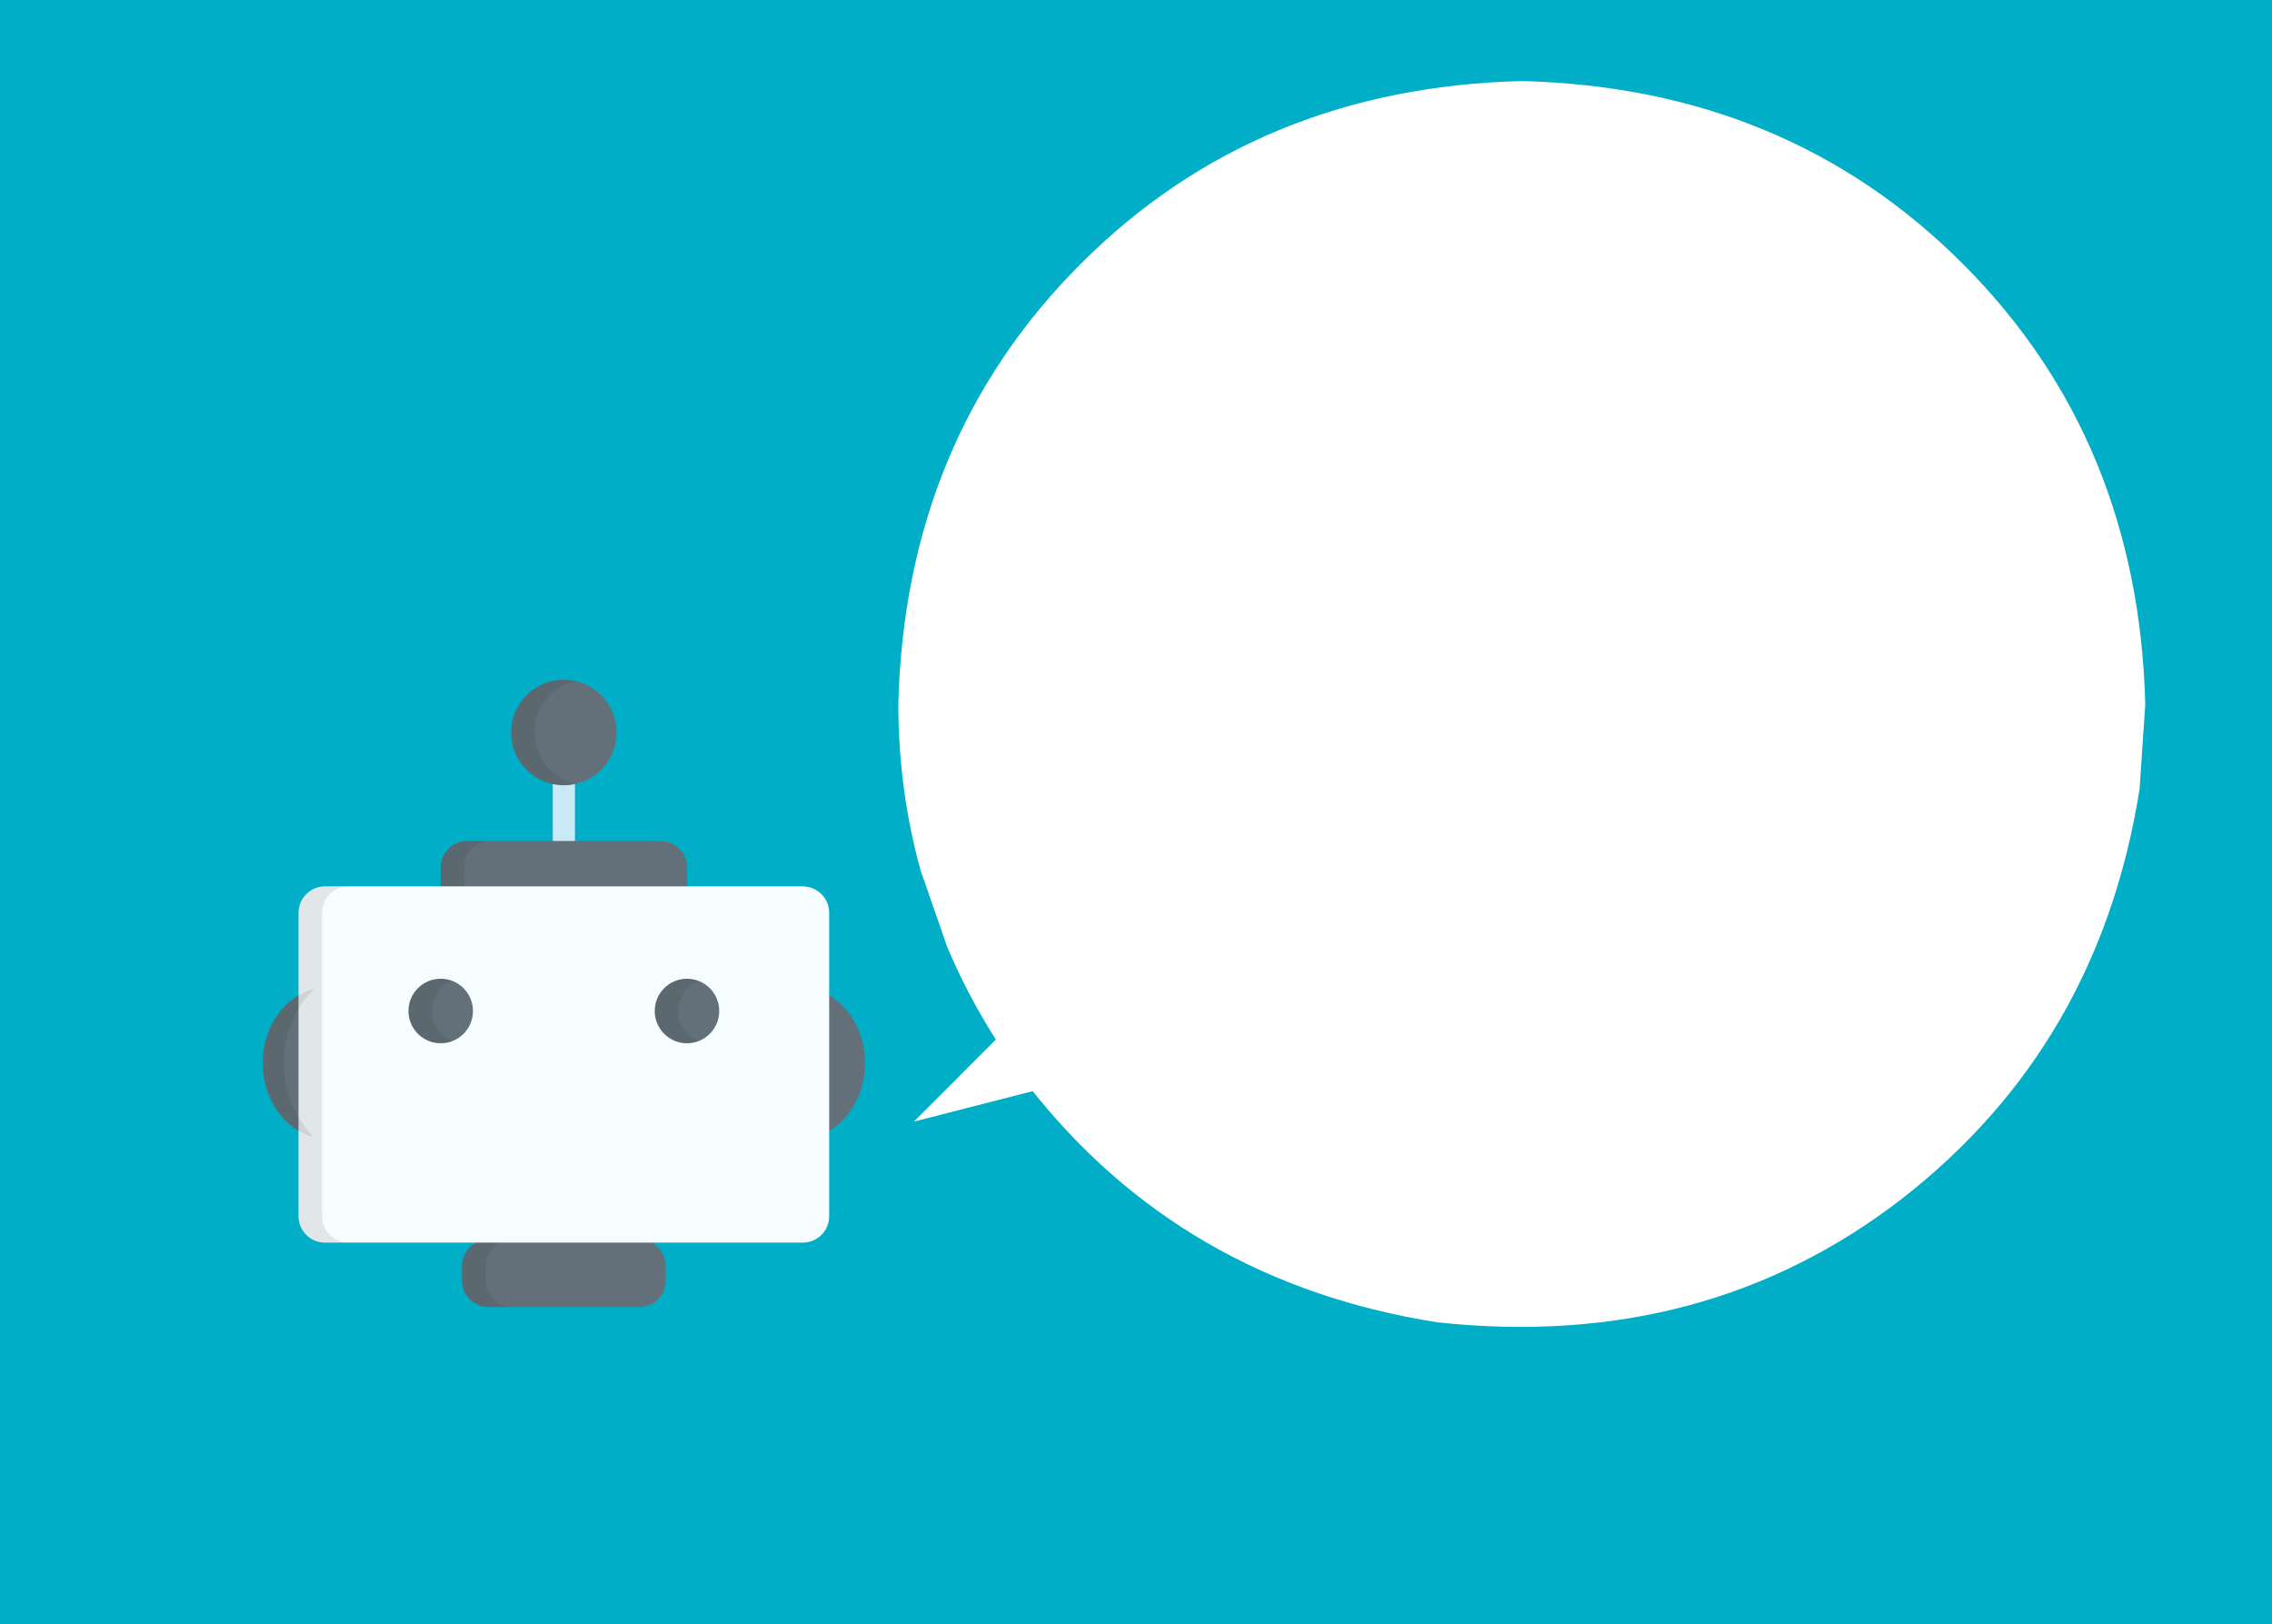
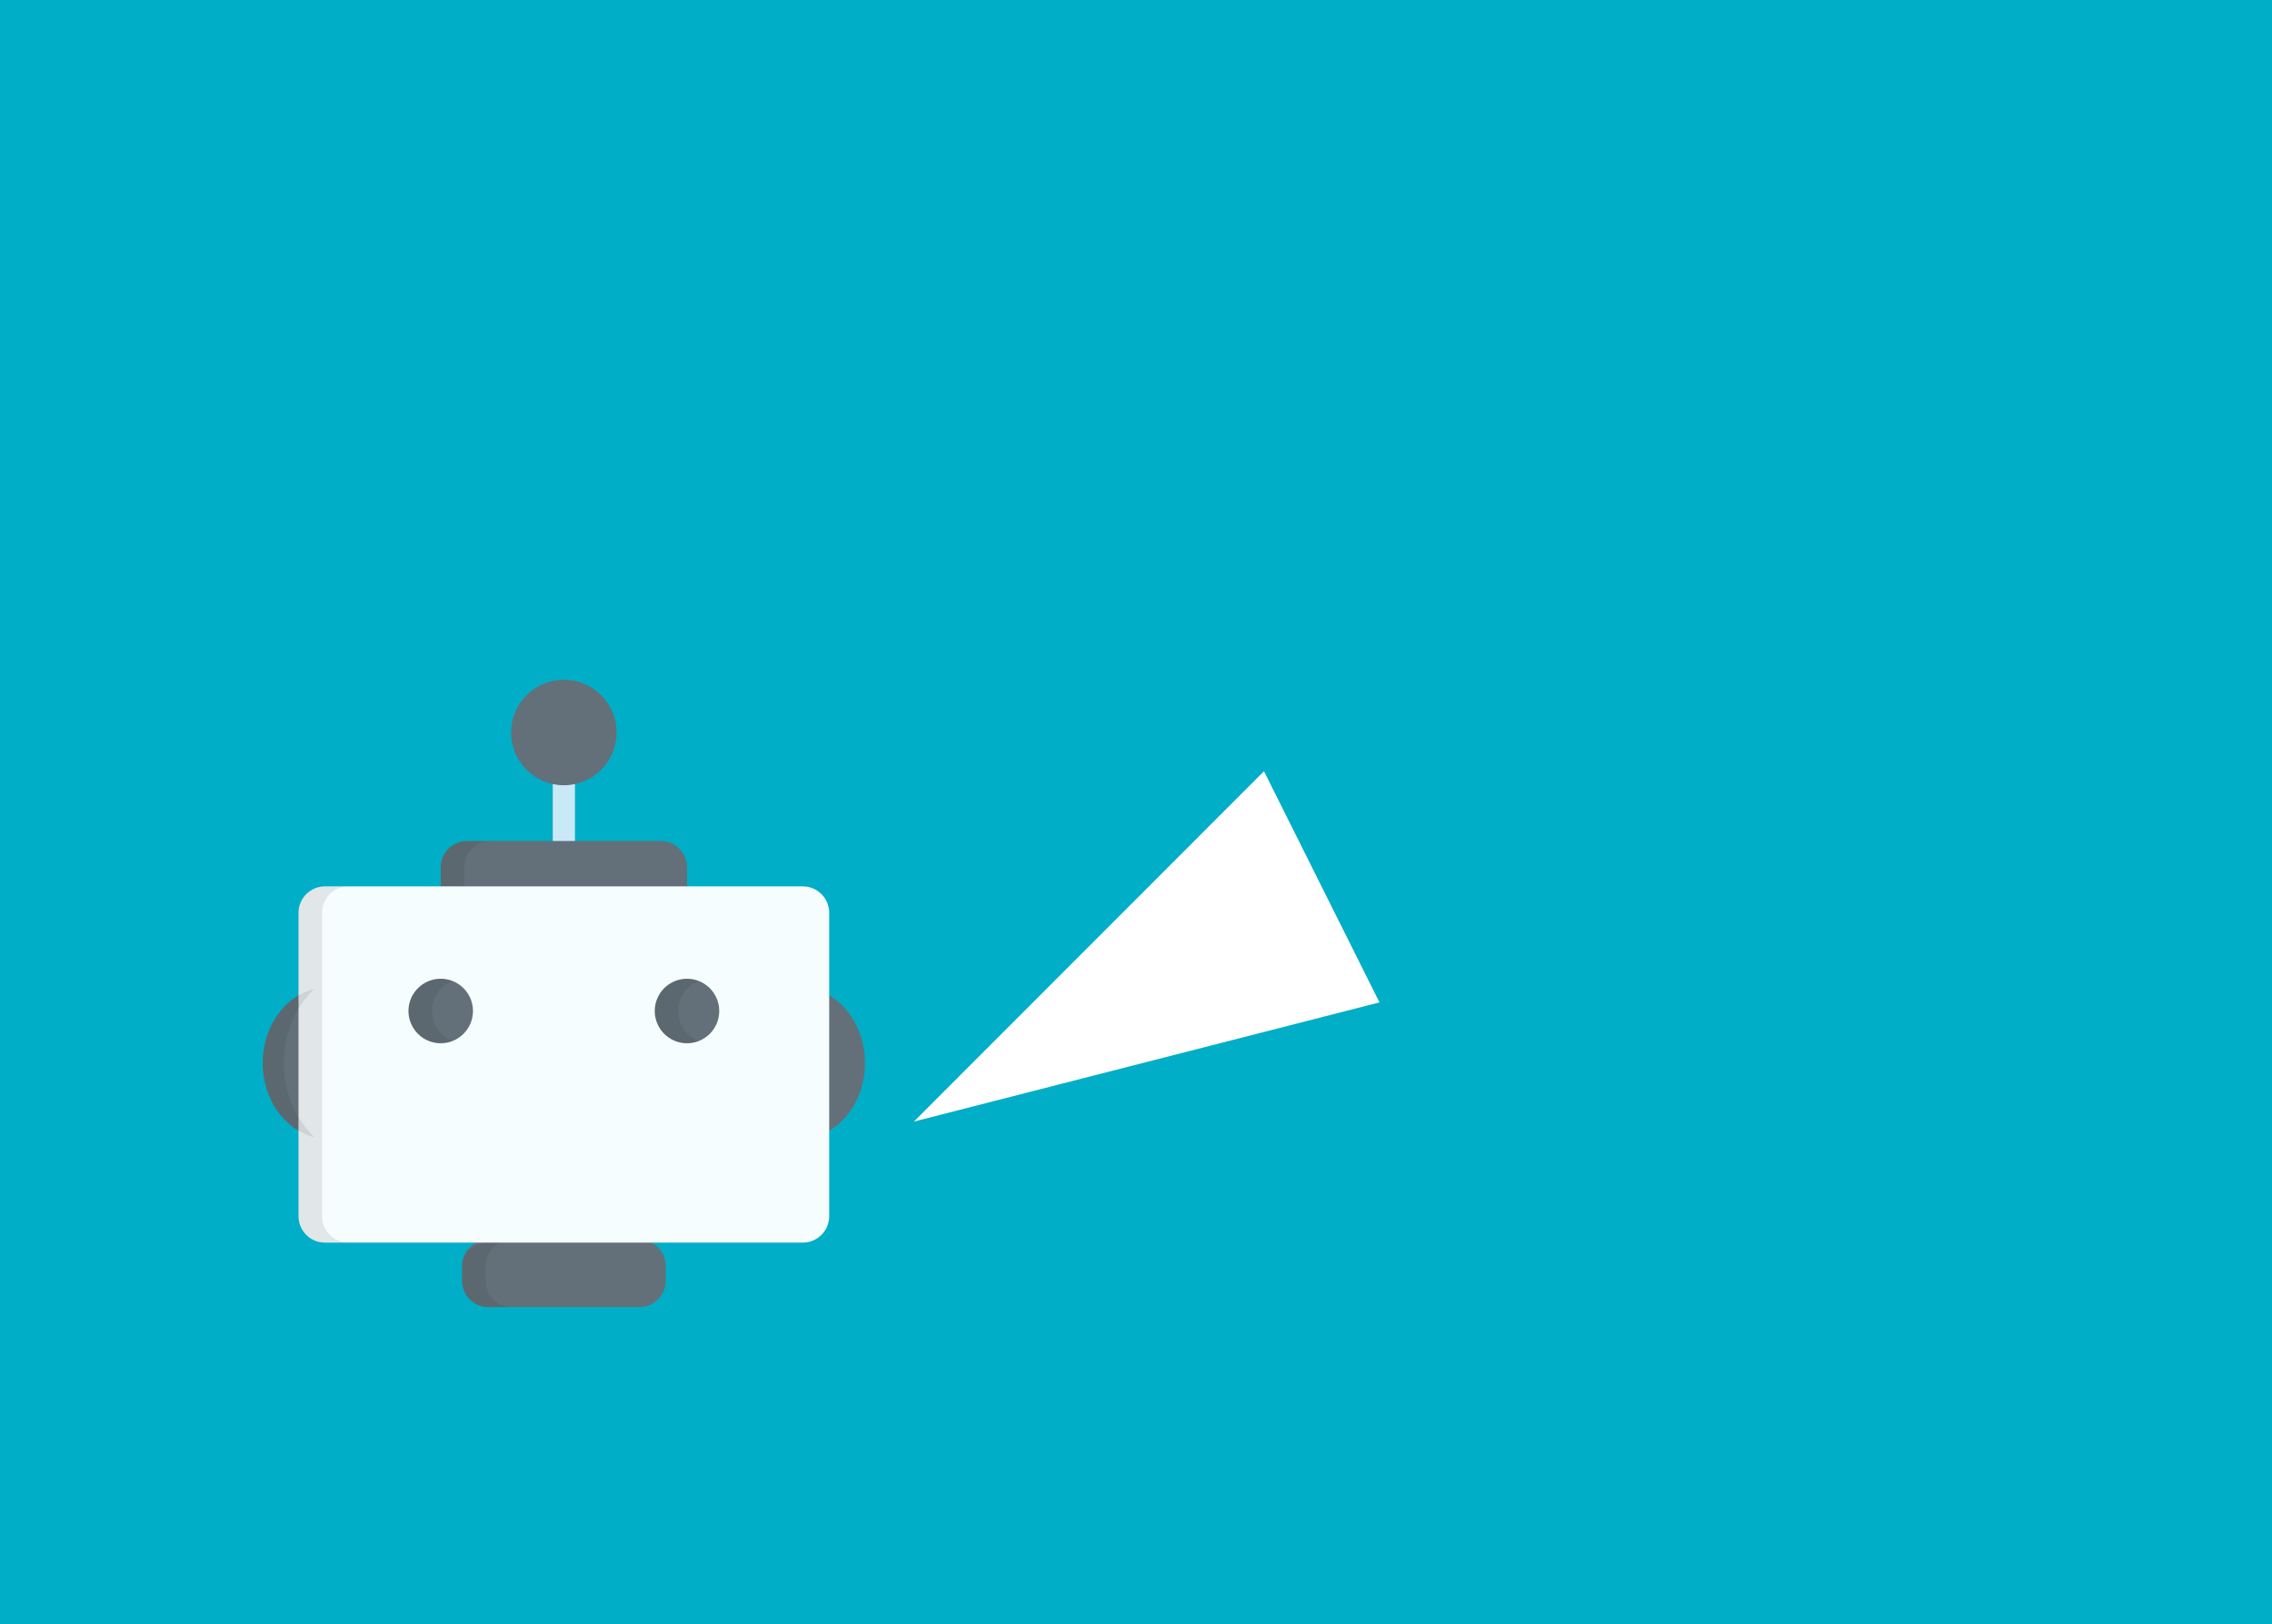
<svg xmlns="http://www.w3.org/2000/svg" version="1.1" width="1073px" height="767px" viewBox="-177 328 1073 767">
  <rect x="-177" y="328" width="1073" height="767" fill="#333333" stroke="none" />
  <g id="layer1">
    <g style="fill:rgb(0,174,199); fill-opacity:1.0; stroke-linejoin: miter">
      <path d="M-177.001,327.252C-177.199,327.252,-177.389,327.33,-177.529,327.471C-177.669,327.611,-177.748,327.801,-177.748,327.999L-177.747,1095C-177.747,1095.413,-177.413,1095.747,-177,1095.747L896.001,1095.748C896.199,1095.748,896.389,1095.669,896.529,1095.529C896.669,1095.389,896.748,1095.199,896.748,1095.001L896.747,328C896.747,327.587,896.413,327.253,896,327.253L-177.001,327.252 Z" />
    </g>
    <g style="fill:rgb(0,174,199); fill-opacity:1.0; stroke-linejoin: miter">
      <path d="M15.868,387.289L15.797,387.296L15.647,739.567L535.271,739.636L535.421,387.364L15.868,387.289 Z" />
    </g>
    <g style="fill:rgb(255,255,255); fill-opacity:1.0; stroke-linejoin: miter">
-       <path d="M836.148,660.729L833.46,700.685Q814.35,821.433,721.626,893.829Q628.261,966.166,501.739,952.494Q380.99,933.384,308.595,840.661Q285.398,810.689,270.381,775.345L257.76,739.008Q247.358,701.503,247.241,660.731Q250.399,535.607,333.484,452.521Q416.57,369.435,541.694,366.277Q666.818,369.434,749.905,452.52Q832.991,535.605,836.148,660.729 Z" />
-     </g>
+       </g>
    <g style="fill:rgb(255,255,255); fill-opacity:1.0; stroke-linejoin: miter">
      <path d="M419.944,692.24L419.944,692.241L254.617,857.693Q364.551,829.549,474.485,801.405L419.944,692.24 Z" />
    </g>
    <g style="fill:rgb(202,233,247); fill-opacity:1.0; stroke-linejoin: miter">
      <path d="M89.296,736.247C86.402,736.247,84.057,732.957,84.057,728.9L84.057,692.002C84.057,687.944,86.403,684.655,89.296,684.655C92.189,684.655,94.535,687.945,94.535,692.002L94.535,728.898C94.535,732.957,92.189,736.247,89.296,736.247 Z" />
    </g>
    <g style="fill:rgb(99,112,121); fill-opacity:1.0; stroke-linejoin: miter">
      <path d="M114.218,673.939C114.218,687.705,103.059,698.863,89.295,698.863C75.529,698.863,64.371,687.705,64.371,673.94C64.371,660.174,75.53,649.016,89.294,649.016C103.059,649.016,114.218,660.174,114.218,673.939 Z" />
    </g>
    <g style="fill:rgb(99,112,121); fill-opacity:1.0; stroke-linejoin: miter">
      <path d="M134.988,725.17L43.604,725.17C36.72,725.17,31.143,730.748,31.143,737.631L31.143,747.323L147.45,747.324L147.45,737.631C147.45,730.749,141.87,725.17,134.988,725.17 Z" />
    </g>
    <g style="fill:rgb(35,31,32); fill-opacity:0.098; stroke-linejoin: miter">
-       <path d="M75.484,673.939C75.484,662.085,83.762,652.171,94.852,649.646C93.064,649.238,91.208,649.016,89.297,649.016C75.531,649.016,64.373,660.174,64.373,673.94C64.373,687.704,75.531,698.863,89.297,698.863C91.207,698.863,93.064,698.64,94.852,698.233C83.762,695.707,75.484,685.793,75.484,673.939 Z" />
-     </g>
+       </g>
    <g style="fill:rgb(35,31,32); fill-opacity:0.098; stroke-linejoin: miter">
      <path d="M54.715,725.17L43.605,725.17C36.721,725.17,31.143,730.748,31.143,737.631L31.143,747.323L42.254,747.324L42.254,737.631C42.254,730.749,47.832,725.17,54.715,725.17 Z" />
    </g>
    <g style="fill:rgb(99,112,121); fill-opacity:1.0; stroke-linejoin: miter">
      <path d="M117.215,945.306L53.641,945.307C46.76,945.306,41.179,939.726,41.179,932.845L41.179,925.922C41.179,919.04,46.759,913.461,53.641,913.461L124.948,913.461C131.832,913.461,137.41,919.04,137.41,925.922L137.41,932.845C137.41,939.727,131.832,945.306,124.948,945.306L117.215,945.307" />
    </g>
    <g style="fill:rgb(35,31,32); fill-opacity:0.098; stroke-linejoin: miter">
-       <path d="M52.29,932.845L52.29,925.922C52.29,919.04,57.87,913.461,64.752,913.461L53.642,913.461C46.76,913.461,41.18,919.04,41.18,925.922L41.179,932.845C41.179,939.727,46.76,945.306,53.642,945.306L64.752,945.307C57.87,945.306,52.29,939.726,52.29,932.845 Z" />
+       <path d="M52.29,932.845L52.29,925.922C52.29,919.04,57.87,913.461,64.752,913.461C46.76,913.461,41.18,919.04,41.18,925.922L41.179,932.845C41.179,939.727,46.76,945.306,53.642,945.306L64.752,945.307C57.87,945.306,52.29,939.726,52.29,932.845 Z" />
    </g>
    <g style="fill:rgb(99,112,121); fill-opacity:1.0; stroke-linejoin: miter">
      <path d="M-22.236,794.222C-39.202,794.32,-52.928,810.32,-52.928,830.049C-52.928,849.779,-39.203,865.778,-22.237,865.876L-22.236,794.222 Z" />
    </g>
    <g style="fill:rgb(99,112,121); fill-opacity:1.0; stroke-linejoin: miter">
      <path d="M200.829,794.222C217.793,794.32,231.521,810.32,231.521,830.049C231.521,849.778,217.794,865.778,200.83,865.876L200.829,794.222 Z" />
    </g>
    <g style="fill:rgb(246,253,255); fill-opacity:1.0; stroke-linejoin: miter">
      <path d="M202.142,746.625L13.83,746.626L-3.634,746.626L-23.551,746.626C-30.433,746.626,-36.013,752.205,-36.013,759.087L-36.013,902.396C-36.013,909.279,-30.433,914.858,-23.551,914.857L202.142,914.858C209.023,914.857,214.603,909.278,214.603,902.396L214.602,759.087C214.602,752.205,209.023,746.625,202.142,746.625 Z" />
    </g>
    <g style="fill:rgb(99,112,121); fill-opacity:1.0; stroke-linejoin: miter">
      <path d="M46.371,805.472C46.371,813.884,39.552,820.703,31.141,820.703C22.729,820.703,15.91,813.884,15.91,805.472C15.91,797.061,22.729,790.242,31.141,790.242C39.552,790.242,46.371,797.061,46.371,805.472 Z" />
    </g>
    <g style="fill:rgb(99,112,121); fill-opacity:1.0; stroke-linejoin: miter">
      <path d="M162.679,805.472C162.679,813.884,155.861,820.703,147.449,820.703C139.037,820.703,132.219,813.884,132.219,805.472C132.219,797.061,139.037,790.242,147.449,790.242C155.86,790.242,162.679,797.061,162.679,805.472 Z" />
    </g>
    <g style="fill:rgb(35,31,32); fill-opacity:0.098; stroke-linejoin: miter">
      <path d="M-42.927,830.049C-42.926,815.883,-37.292,803.253,-28.489,794.997C-42.45,798.423,-52.928,812.813,-52.928,830.049C-52.928,847.287,-42.45,861.675,-28.489,865.101C-37.292,856.846,-42.927,844.216,-42.927,830.049 Z" />
    </g>
    <g style="fill:rgb(35,31,32); fill-opacity:0.098; stroke-linejoin: miter">
      <path d="M-24.901,902.396L-24.9,759.087C-24.9,752.205,-19.322,746.625,-12.438,746.626L-23.551,746.626C-30.433,746.626,-36.013,752.205,-36.013,759.087L-36.013,902.396C-36.013,909.279,-30.433,914.858,-23.551,914.857L-12.44,914.858C-19.322,914.857,-24.901,909.278,-24.901,902.396 Z" />
    </g>
    <g style="fill:rgb(35,31,32); fill-opacity:0.098; stroke-linejoin: miter">
      <path d="M27.023,805.472C27.023,799.021,31.035,793.511,36.698,791.291C34.976,790.617,33.104,790.241,31.143,790.241C22.73,790.241,15.912,797.061,15.912,805.472C15.912,813.884,22.73,820.702,31.143,820.702C33.104,820.702,34.976,820.327,36.698,819.653C31.034,817.432,27.023,811.923,27.023,805.472 Z" />
    </g>
    <g style="fill:rgb(35,31,32); fill-opacity:0.098; stroke-linejoin: miter">
      <path d="M143.33,805.472C143.33,799.021,147.342,793.511,153.006,791.291C151.284,790.617,149.411,790.241,147.45,790.241C139.038,790.241,132.219,797.06,132.219,805.472C132.219,813.883,139.038,820.702,147.45,820.702C149.411,820.702,151.284,820.327,153.006,819.653C147.342,817.432,143.33,811.922,143.33,805.472 Z" />
    </g>
  </g>
</svg>